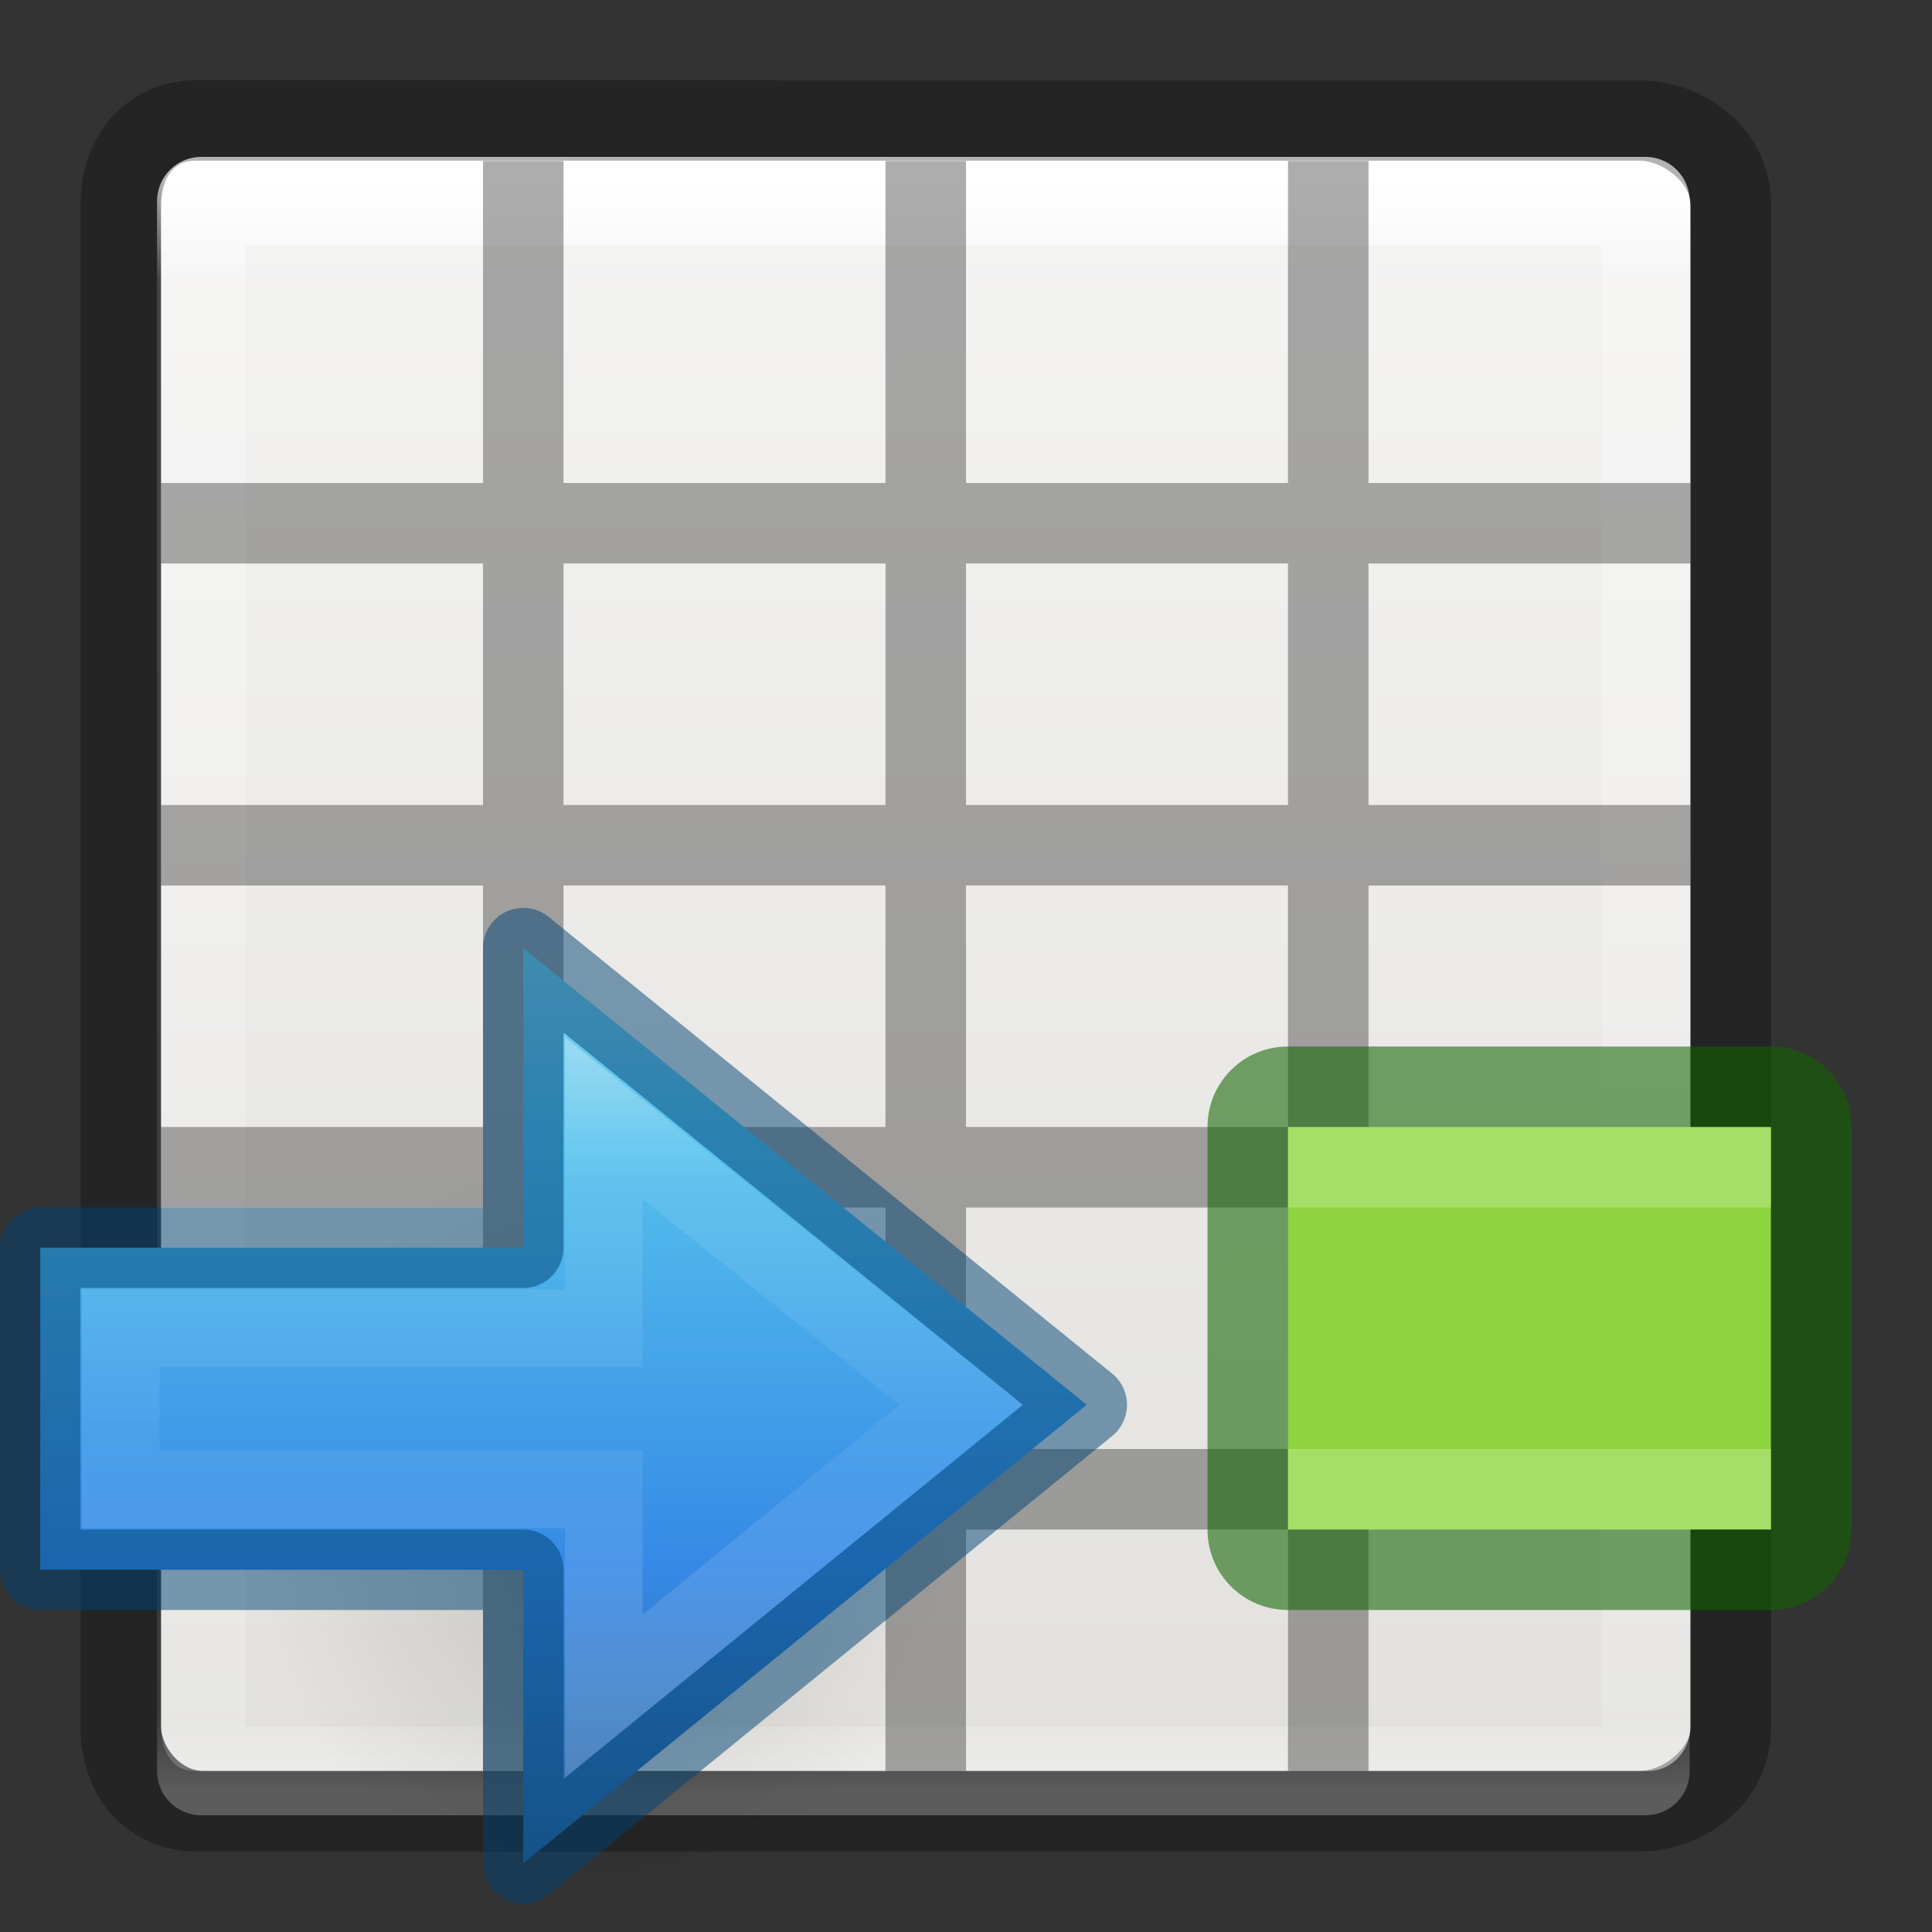
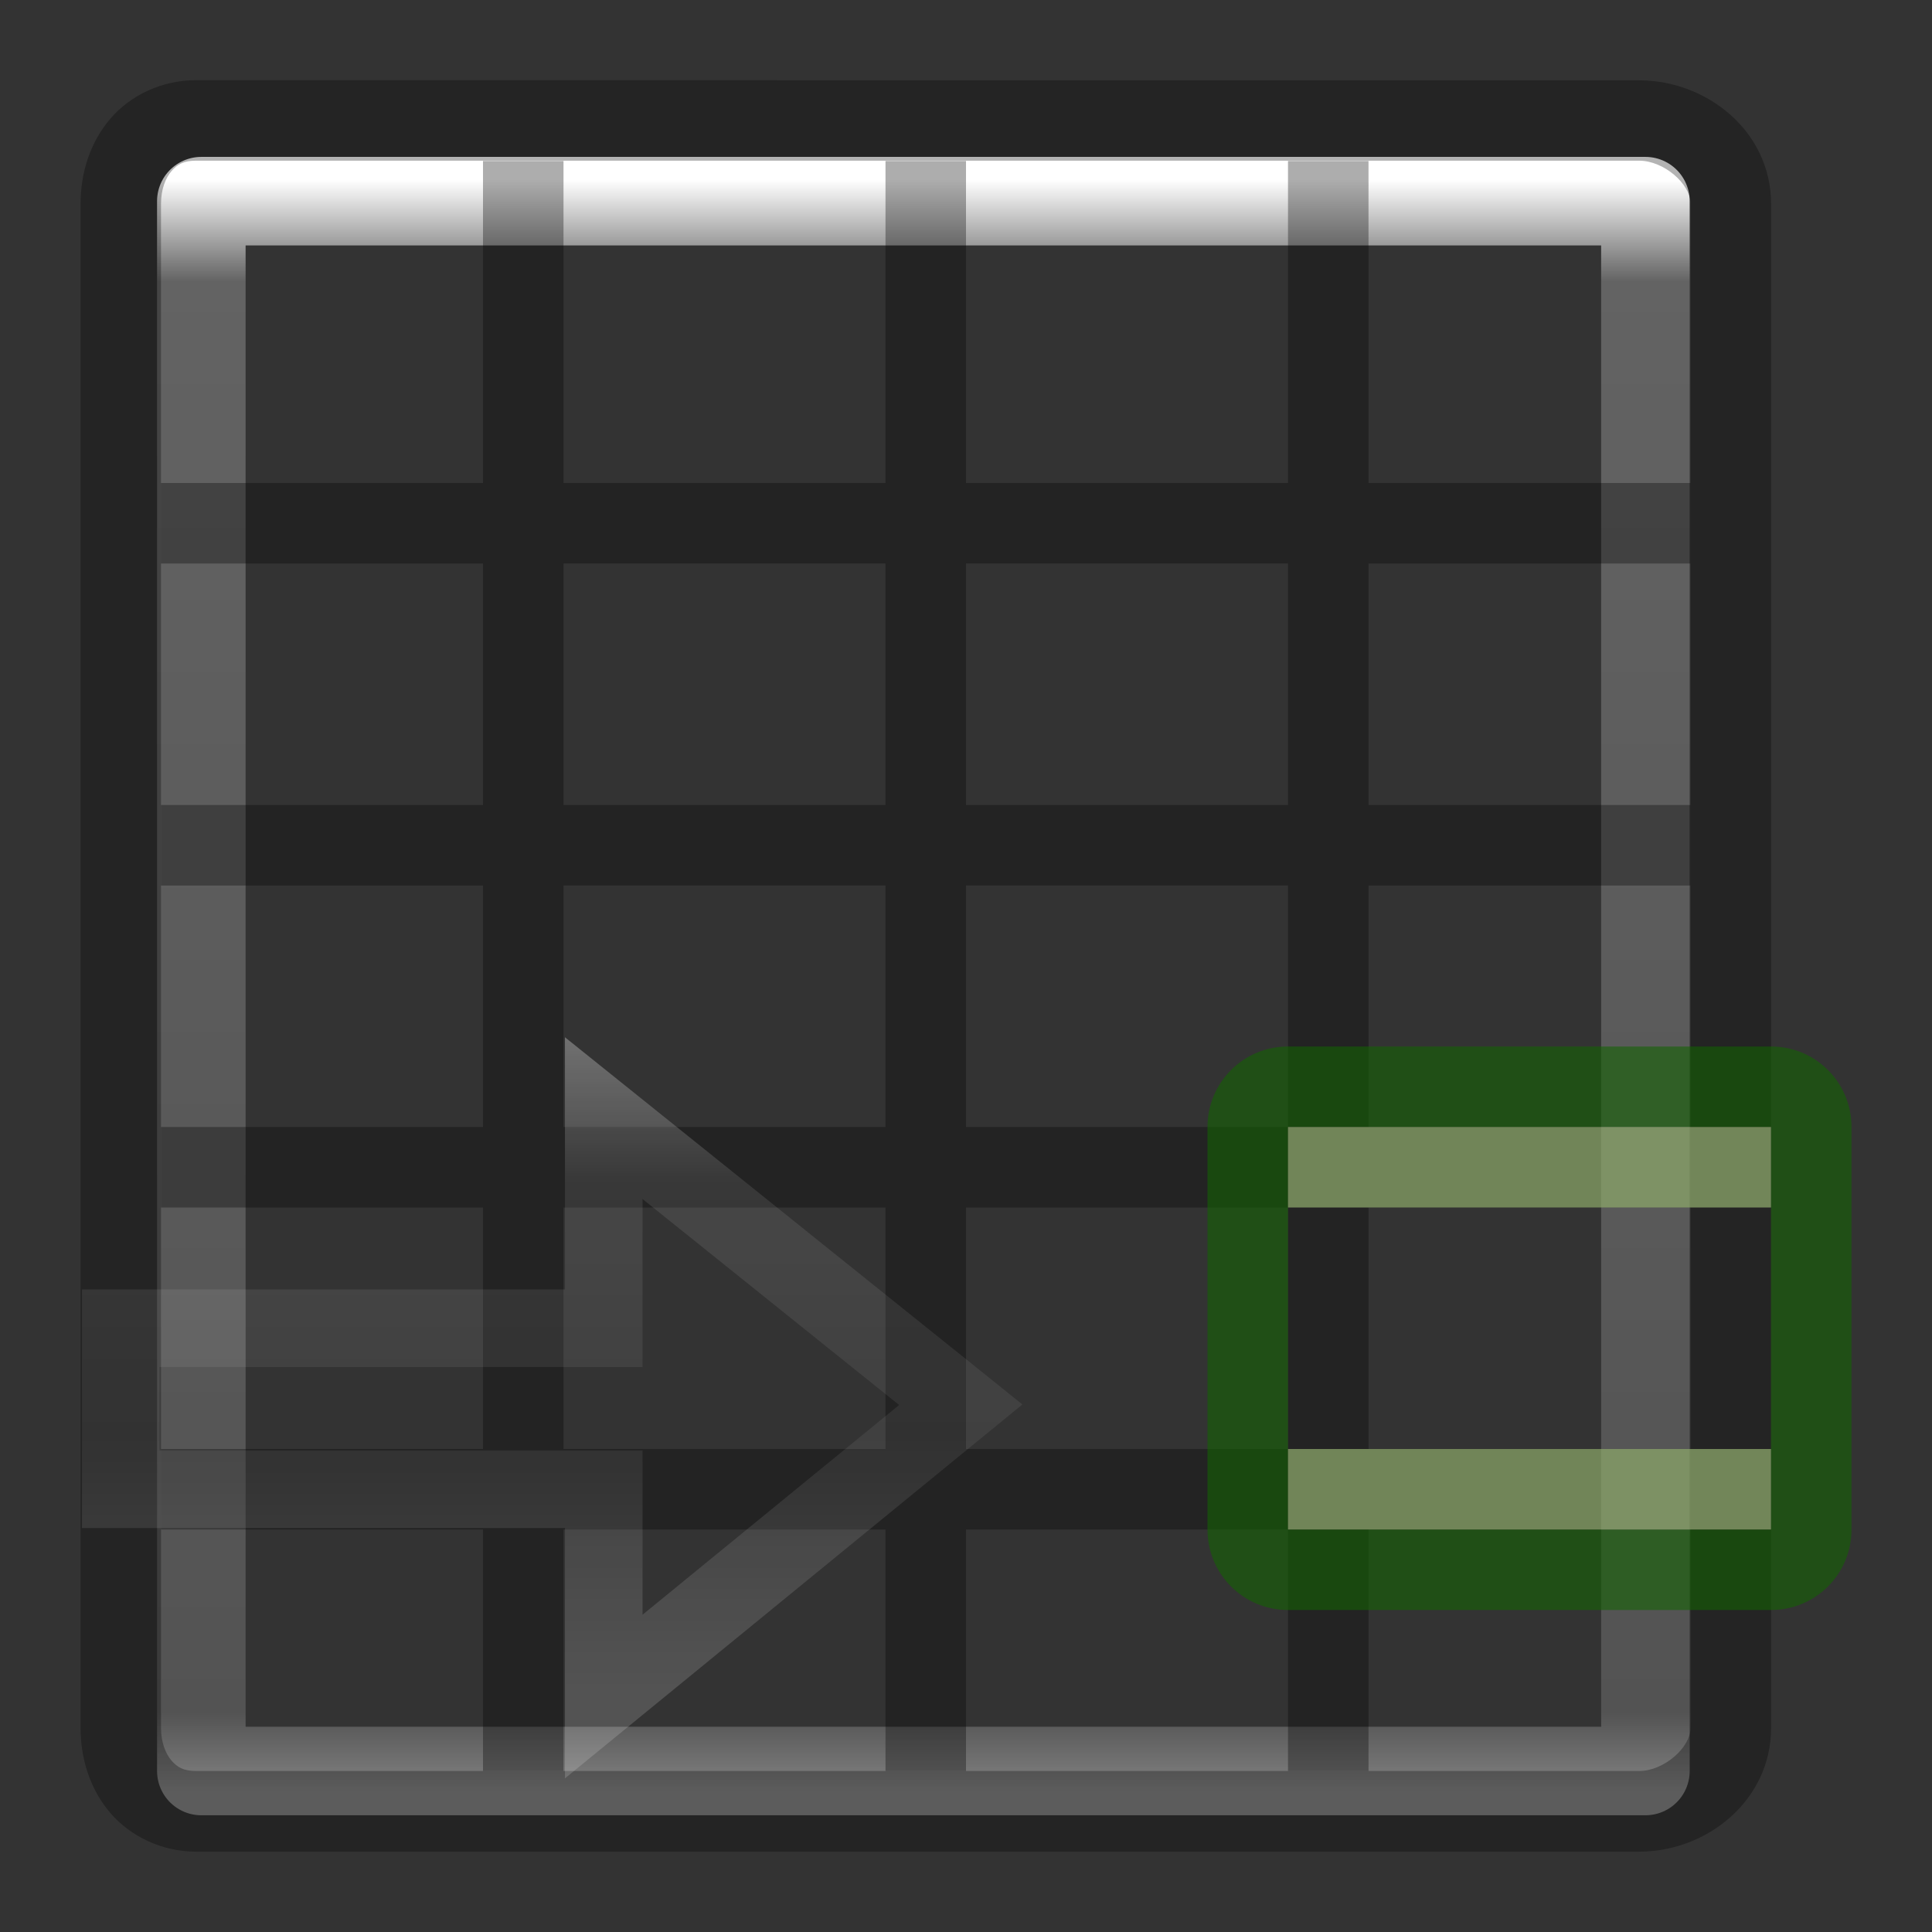
<svg xmlns="http://www.w3.org/2000/svg" height="24" width="24">
  <rect width="100%" height="100%" fill="#333333" stroke="none" />
  <radialGradient id="a" cx="24.837" cy="36.421" gradientTransform="matrix(-.276 0 0 -.296 14.324 26.82)" gradientUnits="userSpaceOnUse" r="15.645">
    <stop offset="0" />
    <stop offset="1" stop-opacity="0" />
  </radialGradient>
  <linearGradient id="b" gradientTransform="matrix(.492 0 0 .458 4.51 3.206)" gradientUnits="userSpaceOnUse" x1="17.249" x2="17.249" y1="32.273" y2="6.095">
    <stop offset="0" stop-color="#90dbec" />
    <stop offset=".262" stop-color="#55c1ec" />
    <stop offset=".705" stop-color="#3689e6" />
    <stop offset="1" stop-color="#2b63a0" />
  </linearGradient>
  <linearGradient id="c" gradientTransform="matrix(0 -.537 .577 0 -15.997 27.866)" gradientUnits="userSpaceOnUse" x1="20.227" x2="36.981" y1="57.205" y2="57.205">
    <stop offset="0" stop-color="#fff" />
    <stop offset=".3" stop-color="#fff" stop-opacity=".235" />
    <stop offset=".65" stop-color="#fff" stop-opacity=".157" />
    <stop offset="1" stop-color="#fff" stop-opacity=".392" />
  </linearGradient>
  <linearGradient id="d" gradientTransform="matrix(.446 0 0 .45 .802 -.025)" gradientUnits="userSpaceOnUse" x1="25.122" x2="25.132" y1="-10.135" y2="48.396">
    <stop offset="0" stop-color="#fafafa" />
    <stop offset="1" stop-color="#e2e1de" />
  </linearGradient>
  <linearGradient id="e" gradientTransform="matrix(.485 0 0 .527 -.165 -.4)" gradientUnits="userSpaceOnUse" x1="24" x2="24" y1="5" y2="43">
    <stop offset="0" stop-color="#fff" />
    <stop offset=".063" stop-color="#fff" stop-opacity=".235" />
    <stop offset=".951" stop-color="#fff" stop-opacity=".157" />
    <stop offset="1" stop-color="#fff" stop-opacity=".392" />
  </linearGradient>
-   <rect fill="url(#d)" height="20" rx=".528" ry=".556" width="19" x="2" y="2" />
  <path d="m2.501 2.499h17.939v19.501h-17.939z" fill="none" stroke="url(#e)" stroke-linecap="round" stroke-linejoin="round" stroke-width="1.1" />
  <path d="m17 14h4v1h-4z" opacity=".321" />
-   <path d="m2 18h4v1h-4z" opacity=".321" />
+   <path d="m2 18h4v1h-4" opacity=".321" />
  <path d="m7 18h4v1h-4z" opacity=".321" />
  <path d="m17 18h4v1h-4z" opacity=".321" />
  <path d="m6 2v4h-4v1h4v3h-4v1h4v3h-4v1h4v7h1v-7h4v7h1v-3h4v3h1v-11h4v-1h-4v-3h4v-1h-4v-4h-1v4h-4v-4h-1v4h-4v-4zm1 5h4v3h-4zm5 0h4v3h-4zm-5 4h4v3h-4zm5 0h4v3h-4zm0 4h4v3h-4z" opacity=".321" />
  <path d="m2.436.996c-.421 0-.811.184-1.062.475s-.373.669-.373 1.061v9.469 9.463c0 .392.122.77.373 1.061.251.29.641.477 1.062.477h17.926c.842 0 1.639-.636 1.639-1.537v-9.463-9.469c0-.901-.796-1.535-1.639-1.535zm0 1h17.926c.306 0 .639.288.639.535v9.469 9.463c0 .247-.333.537-.639.537h-17.926c-.153 0-.232-.045-.305-.129-.073-.084-.131-.226-.131-.408v-9.463-9.469c0-.182.058-.322.131-.406.073-.084.152-.129.305-.129z" opacity=".3" />
  <g transform="translate(0 4)">
-     <path d="m16 10h6v5h-6z" fill="#8ed440" />
    <path d="m16 9c-.554 0-1 .446-1 1v5c0 .554.446 1 1 1h6c.554 0 1-.446 1-1v-5c0-.554-.446-1-1-1zm0 1h6v5h-6z" fill="#126400" fill-opacity=".571" />
    <path d="m16 10v1h6v-1zm0 4v1h6v-1z" fill="#c0e98e" opacity=".5" />
  </g>
  <g transform="matrix(1 0 0 -1 0 35)">
-     <path d="m3.152 16.045a4.318 4.628 0 1 1 8.635 0 4.318 4.628 0 0 1 -8.635 0z" fill="url(#a)" fill-rule="evenodd" opacity=".141" />
-     <path d="m16.5 17.222 7-5.673-7-5.697v3.648h-6v4h6z" display="block" fill="url(#b)" transform="translate(-10 6)" />
    <g fill="none" stroke-miterlimit="7">
      <path d="m17.5 15.11 4.435-3.56-4.435-3.625v2.575h-6v2h6z" display="block" opacity=".401" stroke="url(#c)" stroke-width=".964" transform="translate(-10 6)" />
-       <path d="m6.5 23.222 7-5.673-7-5.697v3.648h-6v4h6z" display="block" opacity=".5" stroke="#004372" stroke-linejoin="round" />
    </g>
  </g>
</svg>